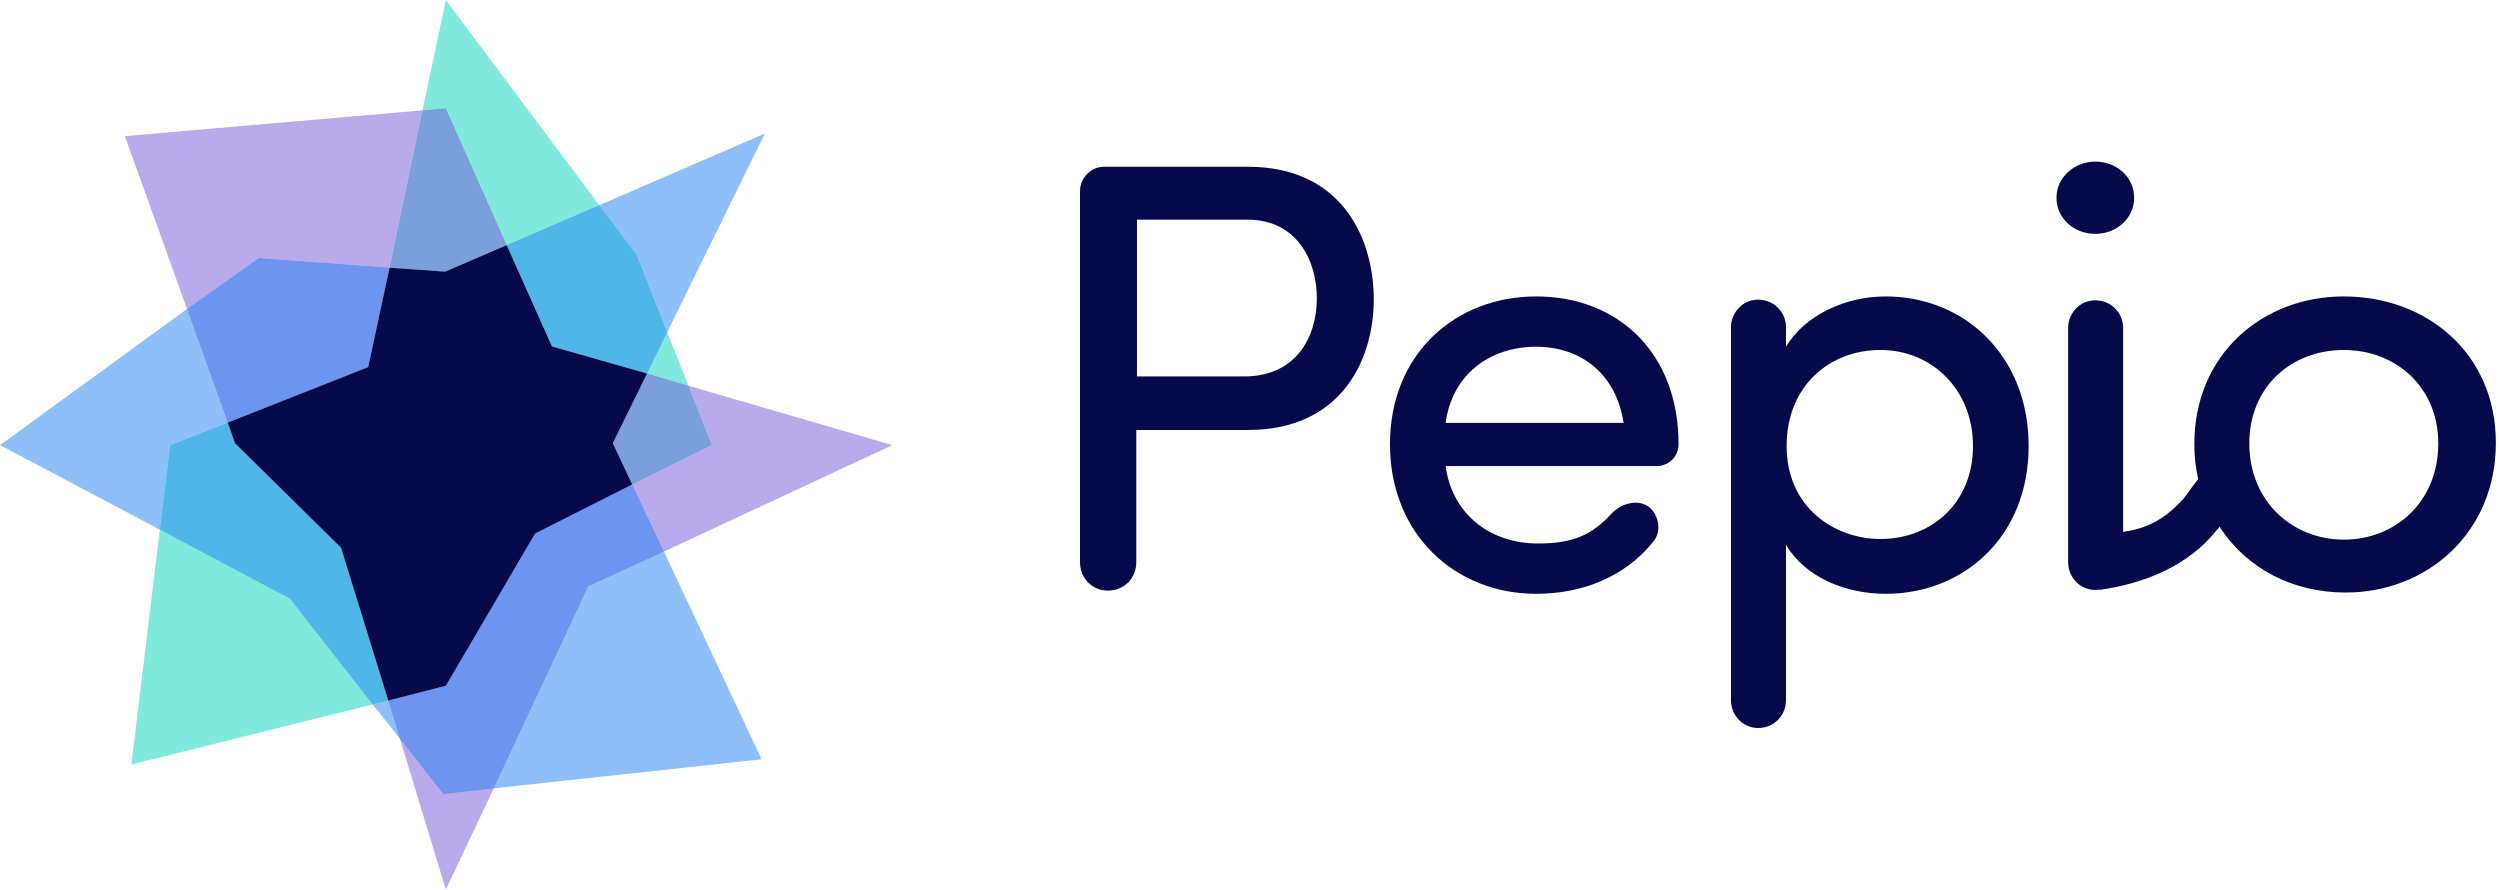
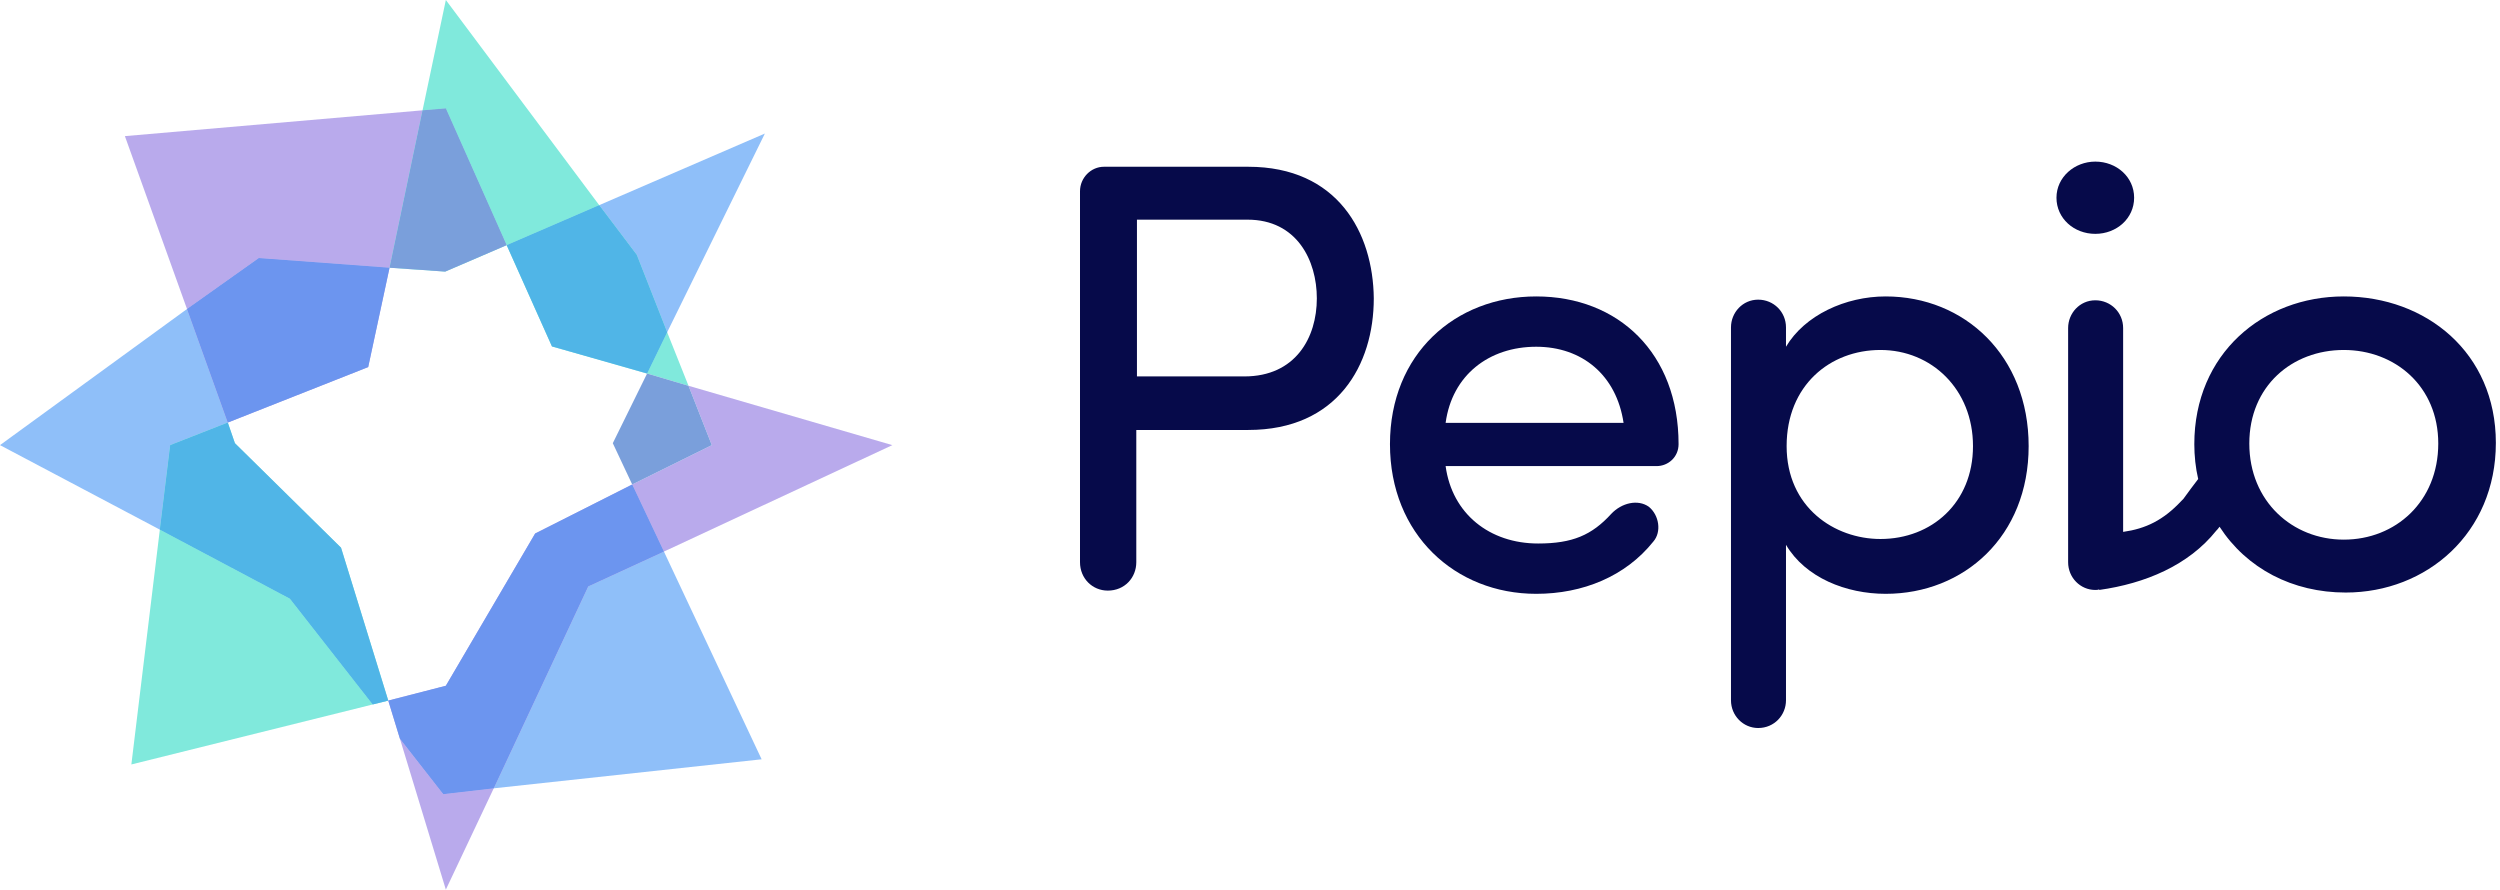
<svg xmlns="http://www.w3.org/2000/svg" width="385" height="137" viewBox="0 0 385 137" fill="none">
  <g clip-path="url(#clip0_114_93)">
    <path d="M78.028 37.752L92.278 31.593L68.661 0L65.073 16.988L68.661 16.69L78.028 37.752Z" fill="#80E9DC" />
    <path d="M99.652 57.522L106.03 59.41L102.742 51.164L99.652 57.522Z" fill="#80E9DC" />
    <path d="M24.614 81.564L20.23 117.727L57.4 108.487L44.644 92.194L24.614 81.564Z" fill="#80E9DC" />
    <path d="M97.36 74.61L102.243 84.942L137.421 68.55L106.03 59.41L109.618 68.55L97.36 74.61Z" fill="#B9AAEC" />
    <path d="M59.991 41.229L65.074 16.988L19.233 20.962L28.8 47.587L39.861 39.739L59.991 41.229Z" fill="#B9AAEC" />
    <path d="M61.585 113.753L68.66 137L76.035 121.402L68.262 122.297L61.585 113.753Z" fill="#B9AAEC" />
    <path opacity="0.5" d="M59.991 41.229L68.561 41.825L78.028 37.752L68.661 16.69L65.073 16.988L59.991 41.229Z" fill="#00D3B9" />
    <path d="M59.991 41.229L68.561 41.825L78.028 37.752L68.661 16.69L65.073 16.988L59.991 41.229Z" fill="#7A9FDB" />
-     <path opacity="0.5" d="M94.371 68.252L97.361 74.61L109.618 68.55L106.03 59.41L99.653 57.522L94.371 68.252Z" fill="#00D3B9" />
    <path d="M94.371 68.252L97.361 74.61L109.618 68.55L106.03 59.41L99.653 57.522L94.371 68.252Z" fill="#7A9FDB" />
    <path d="M102.244 84.942L90.585 90.307L76.035 121.402L117.291 116.932L102.244 84.942Z" fill="#8FBFF9" />
    <path d="M35.078 65.073L28.8 47.587L0 68.55L24.614 81.564L26.209 68.55L35.078 65.073Z" fill="#8FBFF9" />
-     <path d="M57.4 108.487L61.586 113.753L59.792 107.891L57.4 108.487Z" fill="#8FBFF9" />
+     <path d="M57.4 108.487L61.586 113.753L57.4 108.487Z" fill="#8FBFF9" />
    <path d="M102.743 51.164L117.79 20.565L92.279 31.593L98.059 39.242L102.743 51.164Z" fill="#8FBFF9" />
    <path opacity="0.5" d="M59.792 107.891L52.517 84.346L36.174 68.252L35.078 65.073L26.209 68.55L24.614 81.564L44.645 92.194L57.4 108.487L59.792 107.891Z" fill="#00D3B9" />
    <path d="M59.792 107.891L52.517 84.346L36.174 68.252L35.078 65.073L26.209 68.55L24.614 81.564L44.645 92.194L57.4 108.487L59.792 107.891Z" fill="#50B5E7" />
    <path opacity="0.5" d="M85.004 53.349L99.653 57.522L102.742 51.164L98.058 39.242L92.279 31.592L78.028 37.752L85.004 53.349Z" fill="#00D3B9" />
    <path d="M85.004 53.349L99.653 57.522L102.742 51.164L98.058 39.242L92.279 31.592L78.028 37.752L85.004 53.349Z" fill="#50B5E7" />
    <path opacity="0.5" d="M102.244 84.942L97.361 74.61L82.413 82.16L68.661 105.606L59.792 107.891L61.586 113.753L68.263 122.297L76.035 121.402L90.585 90.307L102.244 84.942Z" fill="#7455DA" />
    <path d="M102.244 84.942L97.361 74.61L82.413 82.16L68.661 105.606L59.792 107.891L61.586 113.753L68.263 122.297L76.035 121.402L90.585 90.307L102.244 84.942Z" fill="#6C95EF" />
    <path opacity="0.5" d="M56.702 56.529L59.99 41.229L39.86 39.739L28.799 47.587L35.077 65.073L56.702 56.529Z" fill="#7455DA" />
    <path d="M56.702 56.529L59.99 41.229L39.86 39.739L28.799 47.587L35.077 65.073L56.702 56.529Z" fill="#6C95EF" />
    <path opacity="0.5" d="M56.703 56.529L35.078 65.072L36.174 68.251L35.078 65.072L56.703 56.529Z" fill="#00D3B9" />
    <path opacity="0.5" d="M56.703 56.529L35.078 65.072L36.174 68.251L35.078 65.072L56.703 56.529Z" fill="#7455DA" />
    <path opacity="0.5" d="M56.703 56.529L35.078 65.072L36.174 68.251L35.078 65.072L56.703 56.529Z" fill="#1F80F3" />
    <path opacity="0.5" d="M97.361 74.61L94.371 68.252L97.361 74.61Z" fill="#00D3B9" />
    <path opacity="0.5" d="M97.361 74.61L94.371 68.252L97.361 74.61Z" fill="#7455DA" />
    <path opacity="0.5" d="M97.361 74.61L94.371 68.252L97.361 74.61Z" fill="#1F80F3" />
    <path opacity="0.5" d="M59.992 41.229L56.703 56.529L59.992 41.229Z" fill="#00D3B9" />
    <path opacity="0.5" d="M59.992 41.229L56.703 56.529L59.992 41.229Z" fill="#7455DA" />
    <path opacity="0.5" d="M59.992 41.229L56.703 56.529L59.992 41.229Z" fill="#1F80F3" />
    <path opacity="0.5" d="M78.028 37.752L85.004 53.35L78.028 37.752Z" fill="#00D3B9" />
    <path opacity="0.5" d="M78.028 37.752L85.004 53.35L78.028 37.752Z" fill="#7455DA" />
    <path opacity="0.5" d="M78.028 37.752L85.004 53.35L78.028 37.752Z" fill="#1F80F3" />
    <path opacity="0.5" d="M59.792 107.891L68.661 105.606L59.792 107.891Z" fill="#00D3B9" />
    <path opacity="0.5" d="M59.792 107.891L68.661 105.606L59.792 107.891Z" fill="#7455DA" />
    <path opacity="0.5" d="M59.792 107.891L68.661 105.606L59.792 107.891Z" fill="#1F80F3" />
    <path d="M59.991 41.229L68.561 41.825L59.991 41.229Z" fill="#060A4A" />
    <path d="M78.028 37.752L68.561 41.825L78.028 37.752Z" fill="#060A4A" />
    <path d="M94.371 68.252L99.653 57.522L94.371 68.252Z" fill="#060A4A" />
    <path d="M59.791 107.891L52.517 84.346L59.791 107.891Z" fill="#060A4A" />
    <path d="M99.653 57.522L85.004 53.35L99.653 57.522Z" fill="#060A4A" />
    <path d="M68.661 105.606L82.413 82.16L97.361 74.61L82.413 82.16L68.661 105.606Z" fill="#060A4A" />
-     <path d="M99.653 57.522L85.004 53.35L78.028 37.752L68.561 41.825L59.991 41.229L56.703 56.529L35.078 65.073L36.174 68.252L52.517 84.346L59.792 107.891L68.661 105.606L82.413 82.16L97.361 74.61L94.372 68.252L99.653 57.522Z" fill="#060A4A" />
  </g>
  <g clip-path="url(#clip1_114_93)">
    <path d="M192.23 25.681H170.007C168.014 25.681 166.32 27.37 166.32 29.457V86.581C166.32 89.065 168.214 90.953 170.605 90.953C173.196 90.953 174.99 88.966 174.99 86.581V66.215H192.23C205.982 66.215 211.563 56.181 211.563 45.948C211.463 35.815 205.982 25.681 192.23 25.681ZM191.632 57.969H175.09V33.828H192.13C199.704 33.828 202.793 40.087 202.793 45.948C202.793 52.008 199.505 57.969 191.632 57.969Z" fill="#060A4A" />
    <path d="M236.576 45.65C224.12 45.65 214.055 54.492 214.055 68.401C214.055 82.309 224.12 91.449 236.576 91.449C243.751 91.449 250.328 88.767 254.613 83.402C255.909 81.912 255.51 79.329 253.916 78.037C252.222 76.845 249.73 77.441 248.136 79.13C245.146 82.409 242.157 83.7 236.875 83.7C229.401 83.7 223.621 79.13 222.625 71.779H255.112C256.905 71.779 258.5 70.388 258.5 68.401C258.5 54.393 249.232 45.65 236.576 45.65ZM222.625 65.122C223.621 57.771 229.302 53.399 236.576 53.399C243.652 53.399 248.933 57.771 250.029 65.122H222.625Z" fill="#060A4A" />
    <path d="M290.388 45.65C284.21 45.65 277.932 48.531 275.042 53.399V50.419C275.042 48.035 273.148 46.147 270.757 46.147C268.365 46.147 266.571 48.134 266.571 50.419V107.842C266.571 110.226 268.465 112.114 270.757 112.114C273.248 112.114 275.042 110.127 275.042 107.842V83.899C278.031 88.966 284.31 91.449 290.388 91.449C302.446 91.449 312.412 82.608 312.412 68.699C312.412 54.79 302.546 45.65 290.388 45.65ZM289.591 83.005C282.516 83.005 275.141 78.137 275.141 68.699C275.141 59.36 281.818 53.896 289.591 53.896C297.464 53.896 303.841 59.956 303.841 68.699C303.841 77.441 297.464 83.005 289.591 83.005Z" fill="#060A4A" />
    <path d="M322.675 36.014C325.964 36.014 328.655 33.629 328.655 30.45C328.655 27.271 325.964 24.887 322.675 24.887C319.487 24.887 316.696 27.271 316.696 30.45C316.696 33.629 319.387 36.014 322.675 36.014Z" fill="#060A4A" />
    <path d="M360.943 45.65C348.487 45.65 337.924 54.492 337.924 68.401C337.924 70.189 338.123 72.077 338.521 73.766C337.824 74.66 337.027 75.752 336.229 76.845C336.13 76.945 336.03 77.044 335.93 77.143C333.14 80.124 330.45 81.415 326.962 81.912C326.962 81.614 326.962 81.316 326.962 81.217C326.962 73.567 326.962 50.518 326.962 50.518C326.962 48.134 325.068 46.246 322.677 46.246C320.285 46.246 318.491 48.233 318.491 50.518V86.581C318.491 88.966 320.385 90.853 322.677 90.853C322.876 90.853 323.075 90.853 323.275 90.754V90.853C330.35 89.86 337.027 87.078 341.312 81.713C341.411 81.614 341.611 81.415 341.81 81.117C345.995 87.575 353.071 91.251 361.242 91.251C373.699 91.251 384.362 82.111 384.362 68.202C384.362 54.294 373.599 45.65 360.943 45.65ZM360.943 83.104C353.071 83.104 346.394 77.243 346.394 68.302C346.394 59.46 352.971 53.896 360.943 53.896C368.816 53.896 375.493 59.46 375.493 68.302C375.493 77.243 368.916 83.104 360.943 83.104Z" fill="#060A4A" />
  </g>
  <defs>
    <clipPath id="clip0_114_93">
      <rect width="137.421" height="137" fill="white" />
    </clipPath>
    <clipPath id="clip1_114_93">
      <rect width="218.04" height="87.227" fill="white" transform="translate(166.32 24.887)" />
    </clipPath>
  </defs>
</svg>